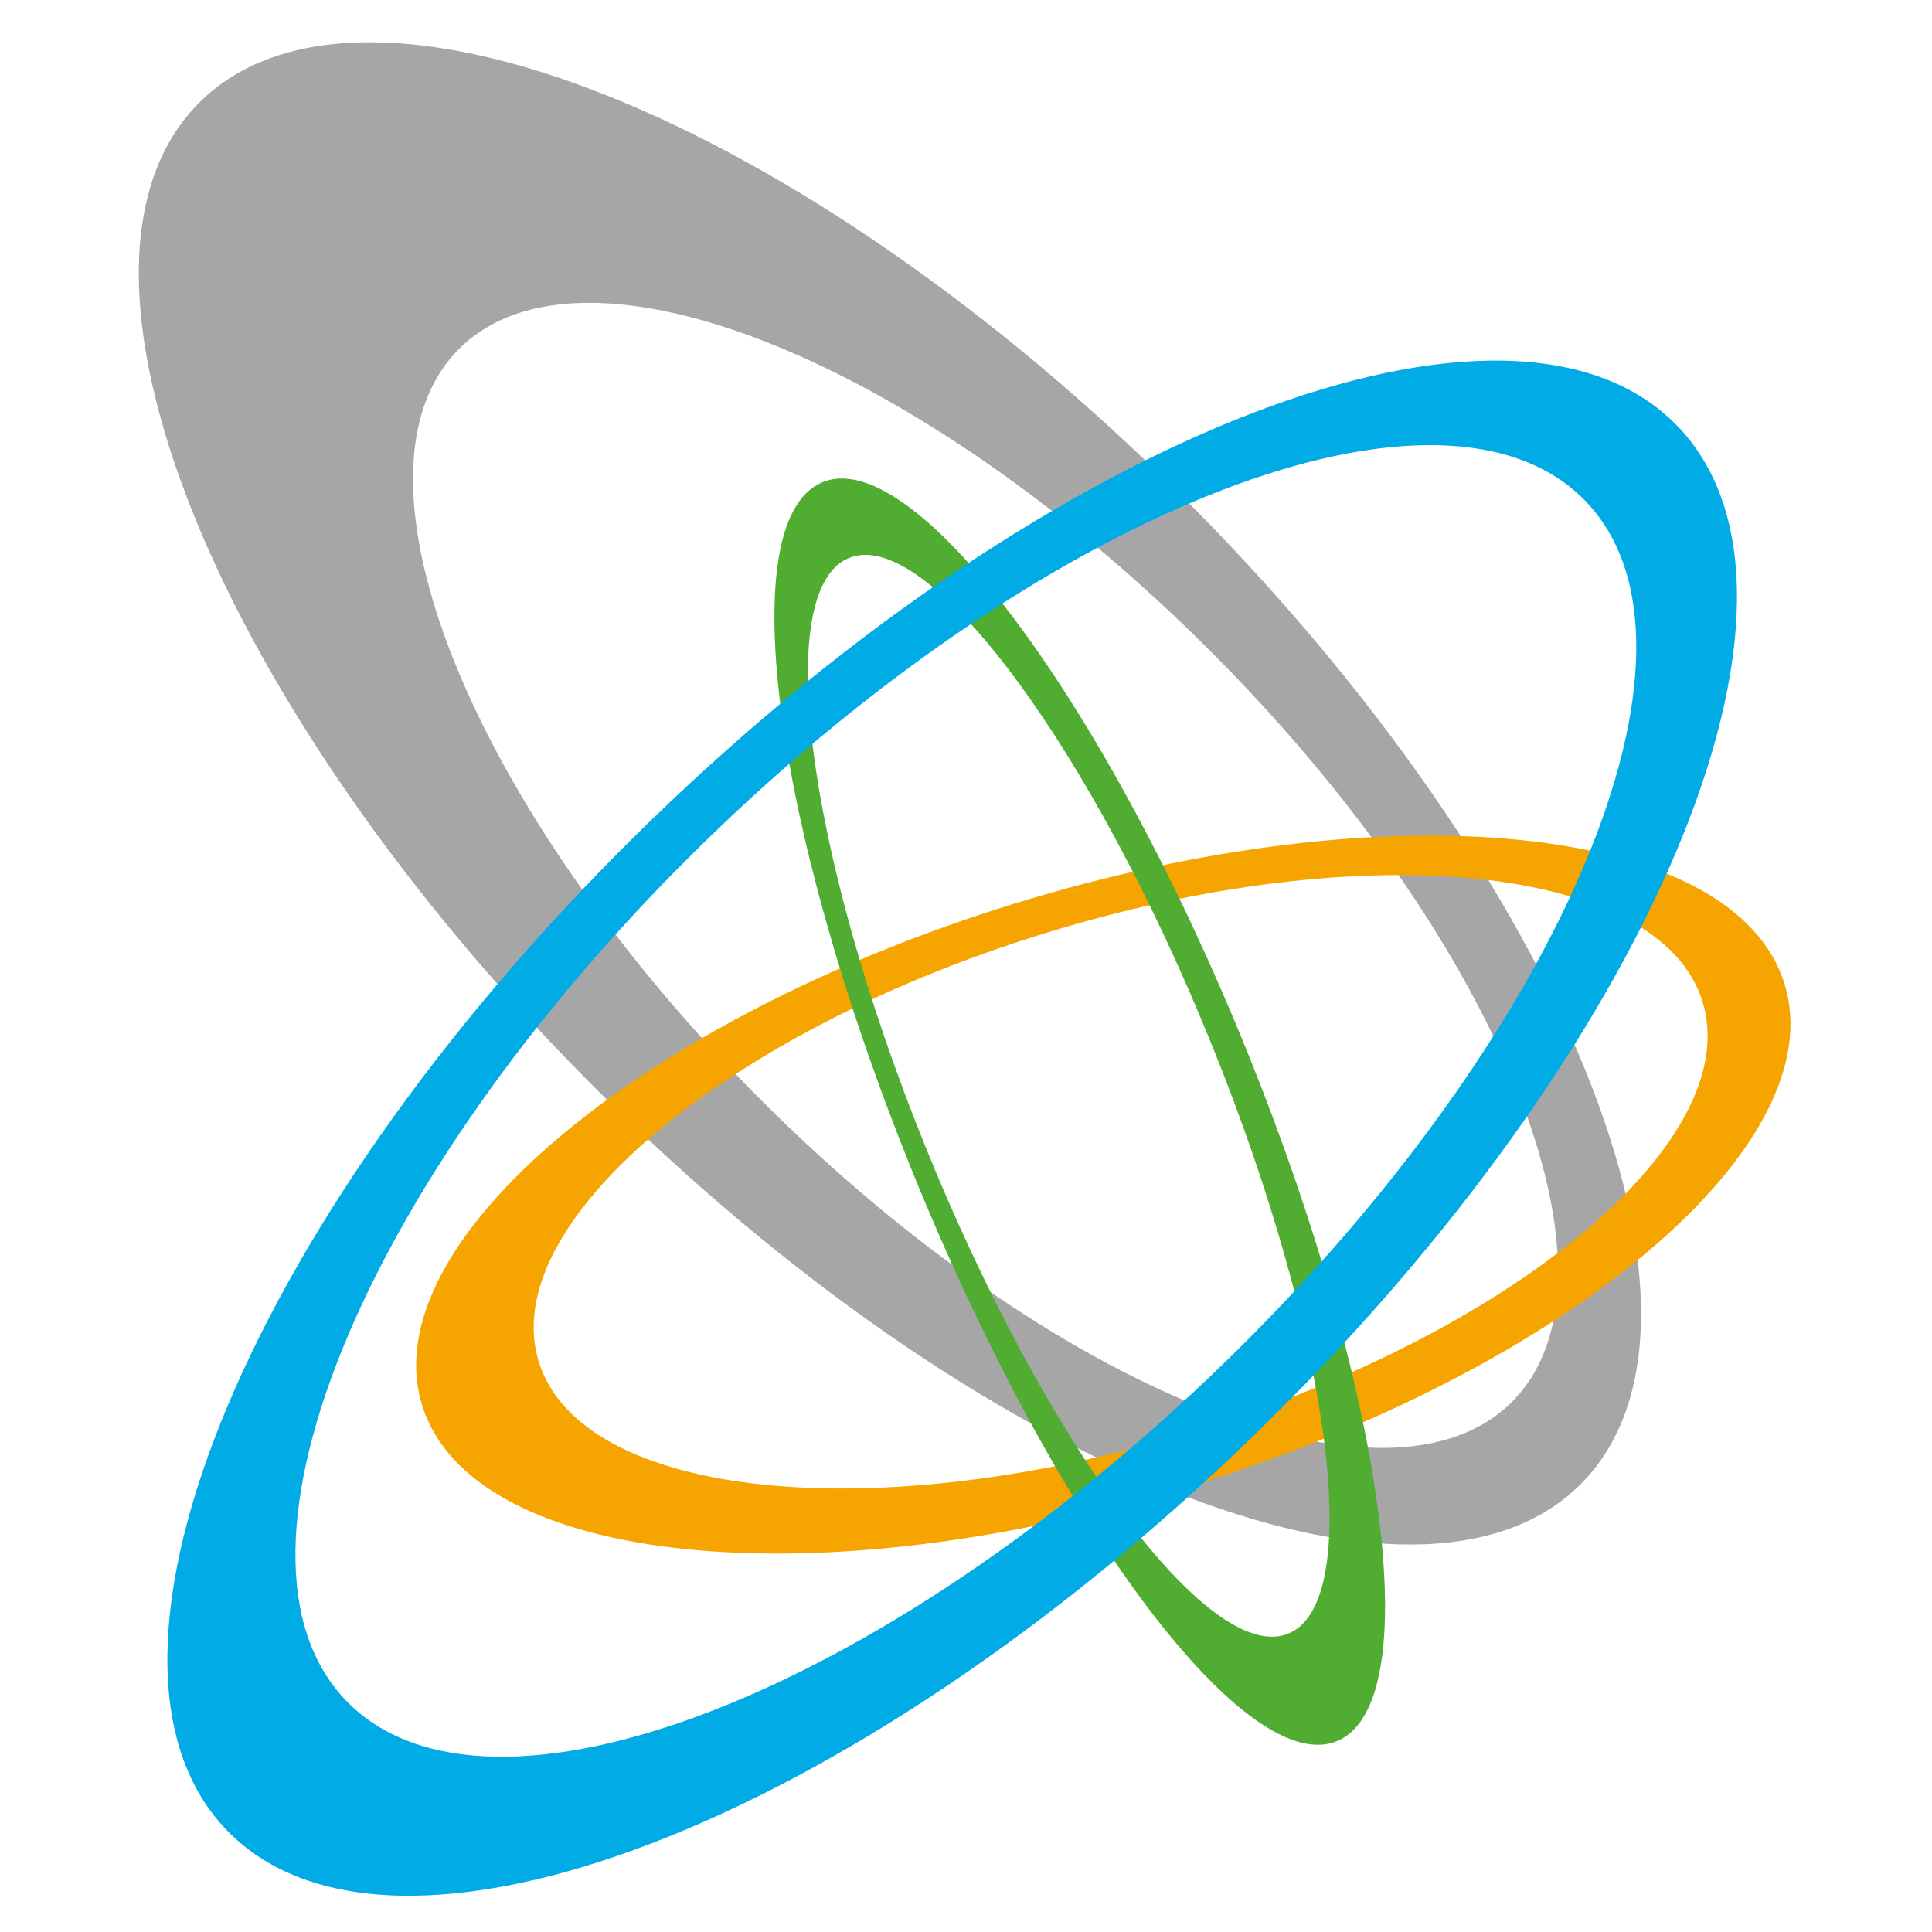
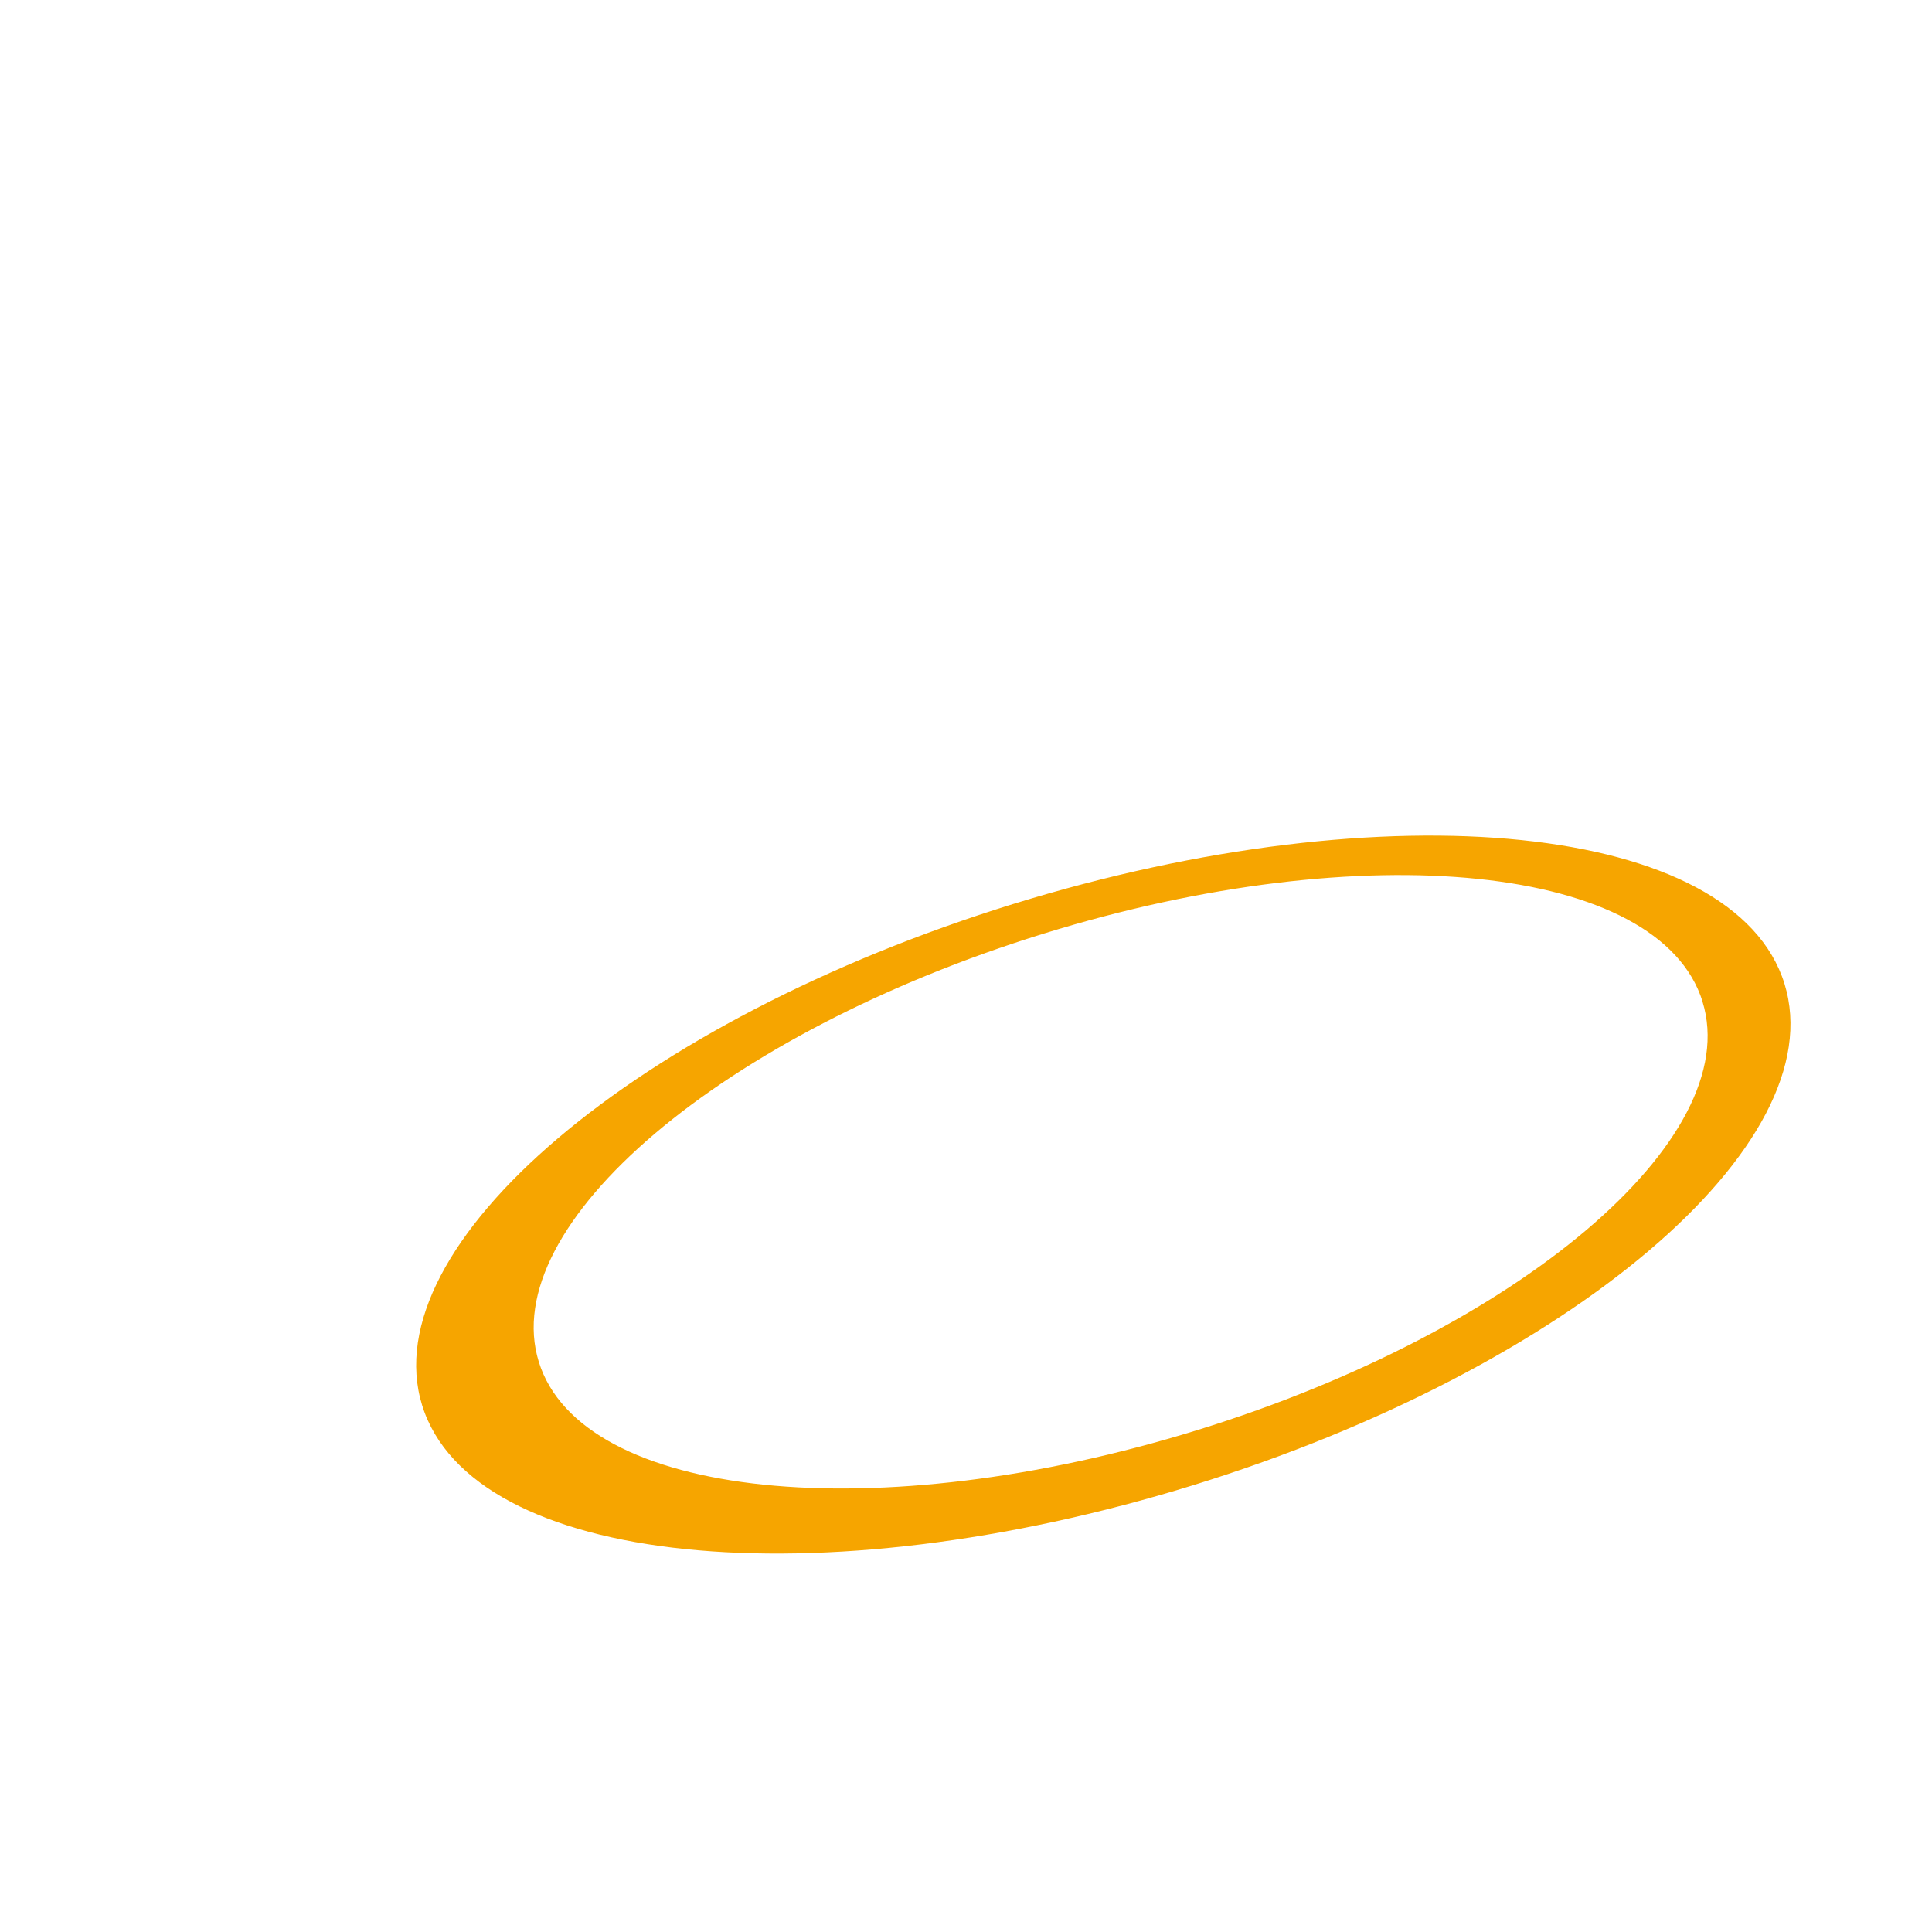
<svg xmlns="http://www.w3.org/2000/svg" data-bbox="22.989 7.001 273.571 306.995" viewBox="0 0 320 320" data-type="color">
  <g>
-     <path d="M196.21 82.62C133.01 19.43 59.95-9.95 32.99 17.01c-26.94 26.95 2.42 100.03 65.59 163.2 63.19 63.18 136.25 92.56 163.23 65.61 26.94-26.96-2.44-100.03-65.61-163.21Zm54.23 149.57c-20.54 20.55-76.25-1.84-124.4-50-48.16-48.17-70.56-103.85-50-124.41 20.54-20.53 76.23 1.85 124.39 50.01s70.55 103.85 50 124.4Z" fill="#a7a6a6" data-color="1" />
    <path d="M167.85 149.72c-62.3 19.29-106.15 56.47-97.93 83.05 8.24 26.58 65.41 32.49 127.73 13.22 62.29-19.28 106.14-56.47 97.92-83.04-8.23-26.59-65.4-32.48-127.71-13.23Zm114.14 16.19c7.03 22.7-30.43 54.48-83.64 70.95-53.23 16.47-102.08 11.42-109.11-11.3-7.03-22.69 30.42-54.47 83.65-70.93 53.23-16.48 102.09-11.43 109.11 11.28Z" fill="#f6a500" data-color="2" />
-     <path d="M153.12 198.9c24.03 57.35 55.04 97.2 69.26 89.03 14.19-8.18 6.23-61.29-17.81-118.62-24.03-57.35-55.06-97.18-69.26-88.99-14.22 8.15-6.23 61.28 17.81 118.59ZM139.83 92.81c12.12-6.98 38.62 27.05 59.15 76.04 20.54 48.97 27.36 94.35 15.21 101.33-12.11 7.01-38.61-27.05-59.17-76.03-20.51-48.99-27.34-94.35-15.2-101.35Z" fill="#51ad32" data-color="3" />
-     <path d="M108.09 135.61C41.74 199.87 10.2 274.88 37.61 303.19c27.4 28.28 103.39-.86 169.72-65.1s97.9-139.26 70.48-167.55c-27.4-28.3-103.39.85-169.72 65.08Zm154.49-52.64c23.41 24.18-3.54 88.27-60.2 143.15C145.71 281 80.79 305.91 57.37 281.73c-23.41-24.17 3.54-88.26 60.22-143.15 56.67-54.89 121.59-79.79 145-55.61Z" fill="#00abe6" data-color="4" />
  </g>
</svg>